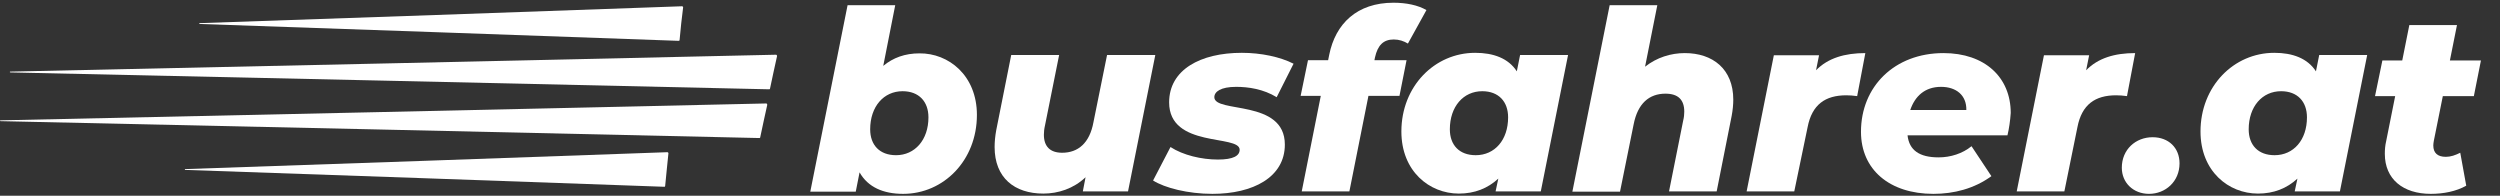
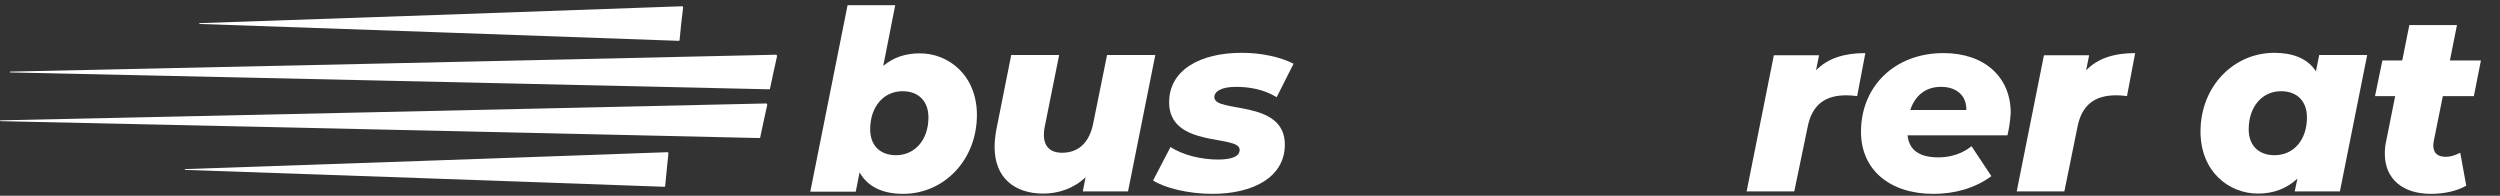
<svg xmlns="http://www.w3.org/2000/svg" id="Ebene_1" x="0px" y="0px" viewBox="0 0 918.2 71.9" style="enable-background:new 0 0 918.2 71.9;" xml:space="preserve">
  <rect x="0" y="0" width="918.2" height="71.9" fill="#333333" stroke="none" />
  <style type="text/css">	.st0{fill:#FFFFFF;}</style>
  <g>
    <path class="st0" d="M154.9,59.1l-86.9,3c-0.2,0-0.1,0.3,0,0.3l86.2,3l89.8,3.2c0.2,0,0.3-0.1,0.3-0.3l0.6-6.1l0.6-5.9  c0-0.2-0.2-0.4-0.4-0.4L154.9,59.1z" />
    <path class="st0" d="M138,41.2l-137.8,3c-0.3,0-0.2,0.3,0,0.3l136.4,3l142.3,3.2c0.2,0,0.3-0.1,0.3-0.2l1.3-6.1l1.3-5.9  c0-0.2-0.1-0.5-0.4-0.5L138,41.2z" />
    <path class="st0" d="M141.6,23.3l-137.8,3c-0.3,0-0.2,0.3,0,0.3l136.4,3l142.3,3.2c0.2,0,0.3-0.1,0.3-0.2l1.3-6.1l1.3-5.9  c0-0.2-0.1-0.5-0.4-0.5L141.6,23.3z" />
    <path class="st0" d="M250.9,2.7c0-0.2-0.2-0.4-0.4-0.4l-90.3,3.2l-86.9,3c-0.2,0-0.1,0.3,0,0.3l86.2,3l89.8,3.2  c0.2,0,0.3-0.1,0.3-0.3l0.6-6.1L250.9,2.7z" />
  </g>
  <g>
    <path class="st0" d="M358.8,42.2c0,16.7-12.2,29-27.1,29c-7.2,0-12.9-2.4-16-7.9l-1.4,7.1h-16.7l13.7-68.5h17.5l-4.4,22.3  c3.6-3,8-4.6,13.3-4.6C348.4,19.5,358.8,27.7,358.8,42.2z M341,43.1c0-5.8-3.5-9.6-9.5-9.6c-6.9,0-11.9,5.6-11.9,14  c0,5.8,3.5,9.5,9.5,9.5C336,57,341,51.4,341,43.1z" />
    <path class="st0" d="M424.3,20.3l-10,50h-16.6l1-5.2c-4.4,4.2-10.1,6-15.5,6c-10.6,0-17.9-5.8-17.9-17.1c0-1.9,0.2-4,0.6-6.2  l5.5-27.6H389l-5.2,25.9c-0.3,1.3-0.4,2.4-0.4,3.4c0,4.2,2.2,6.6,6.7,6.6c5.9,0,10.1-3.6,11.5-11.2l5-24.7H424.3z" />
    <path class="st0" d="M423.5,66.3l6.4-12.3c4.6,3,11.4,4.6,17.4,4.6c5.7,0,8-1.4,8-3.6c0-5.7-25.9-0.5-25.9-17.4  c0-12,11.5-18.2,26.7-18.2c7.1,0,14.1,1.5,19,4l-6.2,12.3c-4.9-3-10.4-3.8-14.9-3.8c-5.7,0-8,1.8-8,3.8c0,6,25.9,0.6,25.9,17.4  c0,12-11.7,18.1-26.6,18.1C436.3,71.2,427.8,69,423.5,66.3z" />
-     <path class="st0" d="M505,21.1l-0.2,1h11.8l-2.6,13.1h-11.4l-7,35.1h-17.5l7-35.1h-7.4l2.7-13.1h7.4l0.4-2  C490.5,8.7,498.4,1,511.8,1c4.7,0,9,0.9,12.1,2.7L517.1,16c-1.5-0.9-3.2-1.5-5.2-1.5C508.1,14.5,506,16.6,505,21.1z" />
-     <path class="st0" d="M575.9,20.3l-10,50h-16.6l1-4.7c-3.9,3.6-8.7,5.5-14.5,5.5c-10.8,0-21.1-8.2-21.1-22.8  c0-16.6,12.2-28.9,27.1-28.9c6.7,0,12.2,2,15.3,6.8l1.2-6H575.9z M553.9,43.1c0-5.8-3.5-9.6-9.5-9.6c-6.9,0-11.9,5.6-11.9,14  c0,5.8,3.5,9.5,9.5,9.5C549,57,553.9,51.4,553.9,43.1z" />
-     <path class="st0" d="M636.6,36.6c0,1.8-0.2,3.9-0.6,6l-5.5,27.7h-17.5l5.2-26c0.3-1.2,0.4-2.3,0.4-3.3c0-4.3-2.2-6.6-6.9-6.6  c-6,0-10.2,3.6-11.7,11.3l-5,24.7h-17.5l13.7-68.5h17.5l-4.5,22.6c4.3-3.4,9.5-5,14.6-5C629,19.5,636.6,25.3,636.6,36.6z" />
    <path class="st0" d="M685.1,19.5l-3,15.8c-1.6-0.2-2.6-0.3-4-0.3c-7.7,0-12.6,3.4-14.2,11.7L659,70.3h-17.5l10-50h16.6l-1.1,5.5  C671.4,21.3,677.6,19.5,685.1,19.5z" />
-     <path class="st0" d="M737.3,49.7h-36.7c0.6,5.5,4.4,8.1,11.4,8.1c4.4,0,8.8-1.4,12.1-4.1l7.3,11c-6.3,4.6-13.8,6.5-21.3,6.5  c-16.1,0-26.6-8.9-26.6-22.8c0-16.6,12.3-28.9,30.3-28.9c15.2,0,24.7,8.9,24.7,22C738.3,44.4,737.9,47.2,737.3,49.7z M701.6,40.4  h20.6c0.1-5.4-3.7-8.5-9.3-8.5C706.9,31.9,703.3,35.4,701.6,40.4z" />
+     <path class="st0" d="M737.3,49.7h-36.7c0.6,5.5,4.4,8.1,11.4,8.1c4.4,0,8.8-1.4,12.1-4.1l7.3,11c-6.3,4.6-13.8,6.5-21.3,6.5  c-16.1,0-26.6-8.9-26.6-22.8c0-16.6,12.3-28.9,30.3-28.9c15.2,0,24.7,8.9,24.7,22C738.3,44.4,737.9,47.2,737.3,49.7M701.6,40.4  h20.6c0.1-5.4-3.7-8.5-9.3-8.5C706.9,31.9,703.3,35.4,701.6,40.4z" />
    <path class="st0" d="M784.2,19.5l-3,15.8c-1.6-0.2-2.6-0.3-4-0.3c-7.7,0-12.6,3.4-14.2,11.7l-4.8,23.6h-17.5l10-50h16.6l-1.1,5.5  C770.6,21.3,776.7,19.5,784.2,19.5z" />
-     <path class="st0" d="M779.3,61.6c0-6.7,5.1-11.2,11.3-11.2c5.9,0,9.9,3.9,9.9,9.6c0,6.7-5.2,11.2-11.2,11.2  C783.5,71.2,779.3,67.1,779.3,61.6z" />
    <path class="st0" d="M869.4,20.3l-10,50h-16.6l1-4.7c-3.9,3.6-8.7,5.5-14.5,5.5c-10.8,0-21.1-8.2-21.1-22.8  c0-16.6,12.2-28.9,27.1-28.9c6.7,0,12.2,2,15.3,6.8l1.2-6H869.4z M847.3,43.1c0-5.8-3.5-9.6-9.5-9.6c-6.9,0-11.9,5.6-11.9,14  c0,5.8,3.5,9.5,9.5,9.5C842.4,57,847.3,51.4,847.3,43.1z" />
    <path class="st0" d="M893.9,51.7c-0.1,0.6-0.2,1.2-0.2,1.7c0,2.8,1.6,4.2,4.6,4.2c1.8,0,3.5-0.6,5.3-1.5l2.2,12.1  c-3.7,2.1-8.4,3-13,3c-10.2,0-16.9-5.4-16.9-14.7c0-1.5,0.1-3,0.5-4.7l3.3-16.5h-7.4l2.7-13.1h7.3l2.6-13h17.5l-2.6,13h11.4  l-2.6,13.1h-11.4L893.9,51.7z" />
  </g>
</svg>